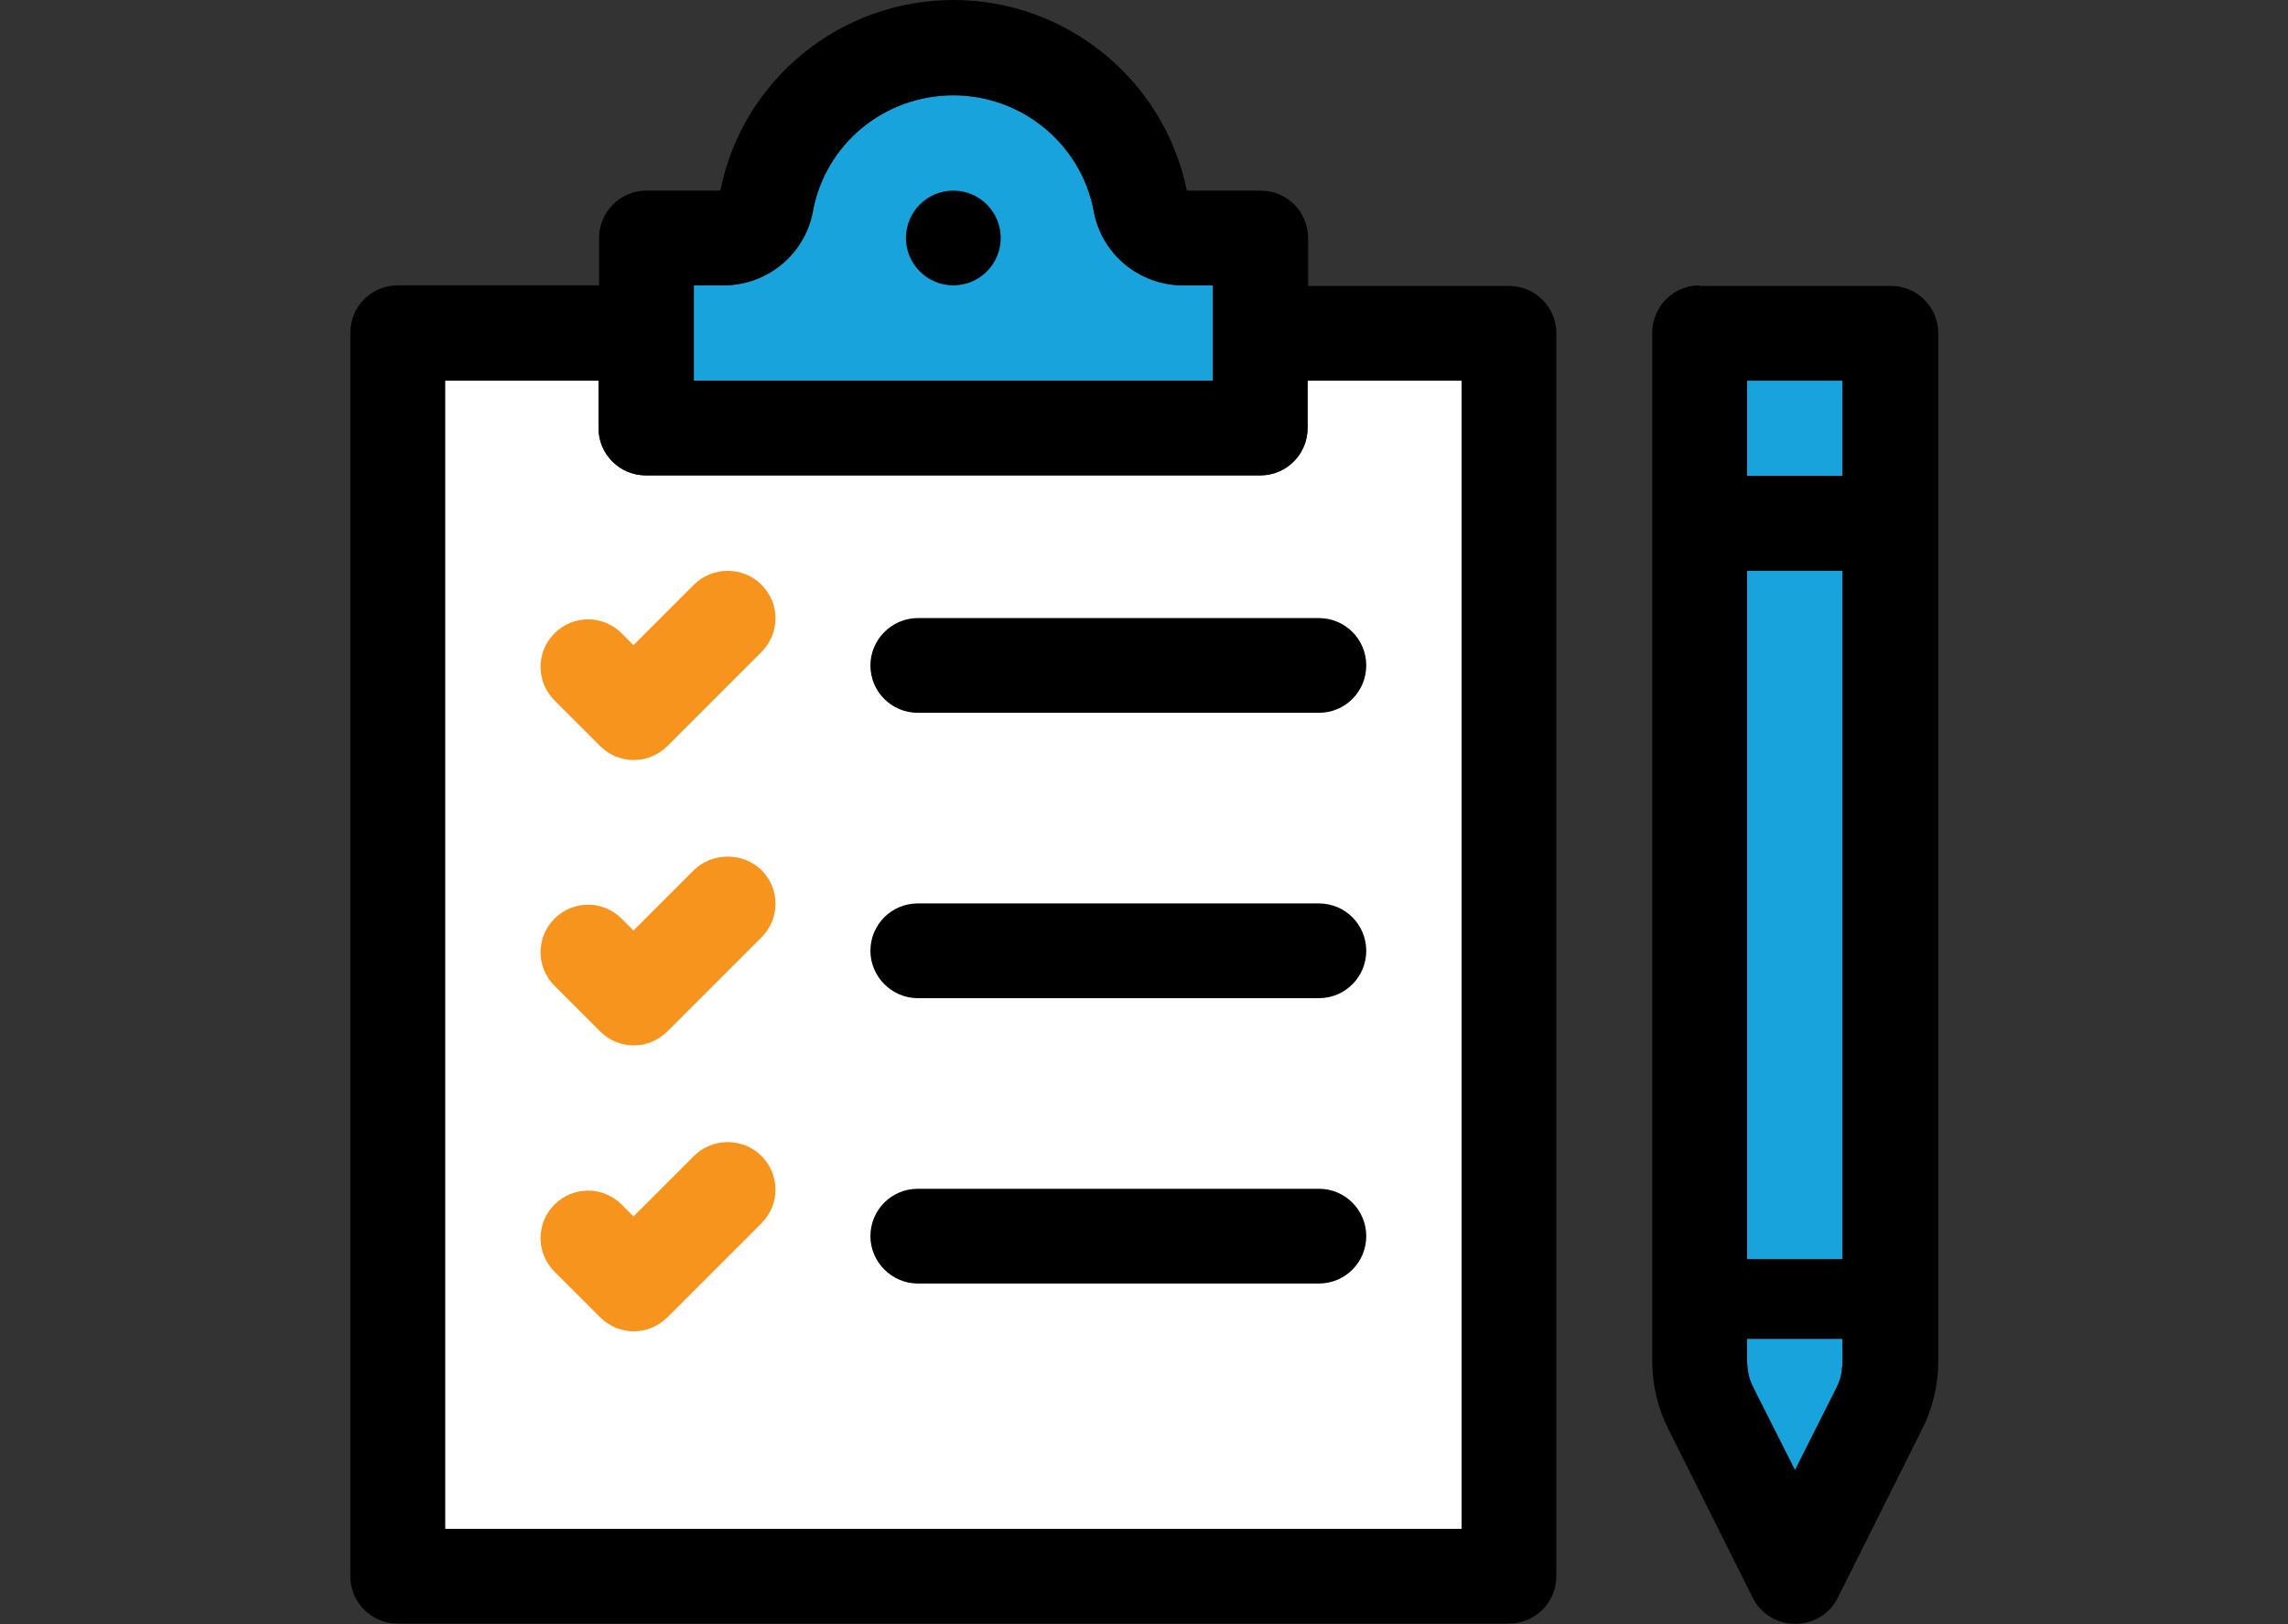
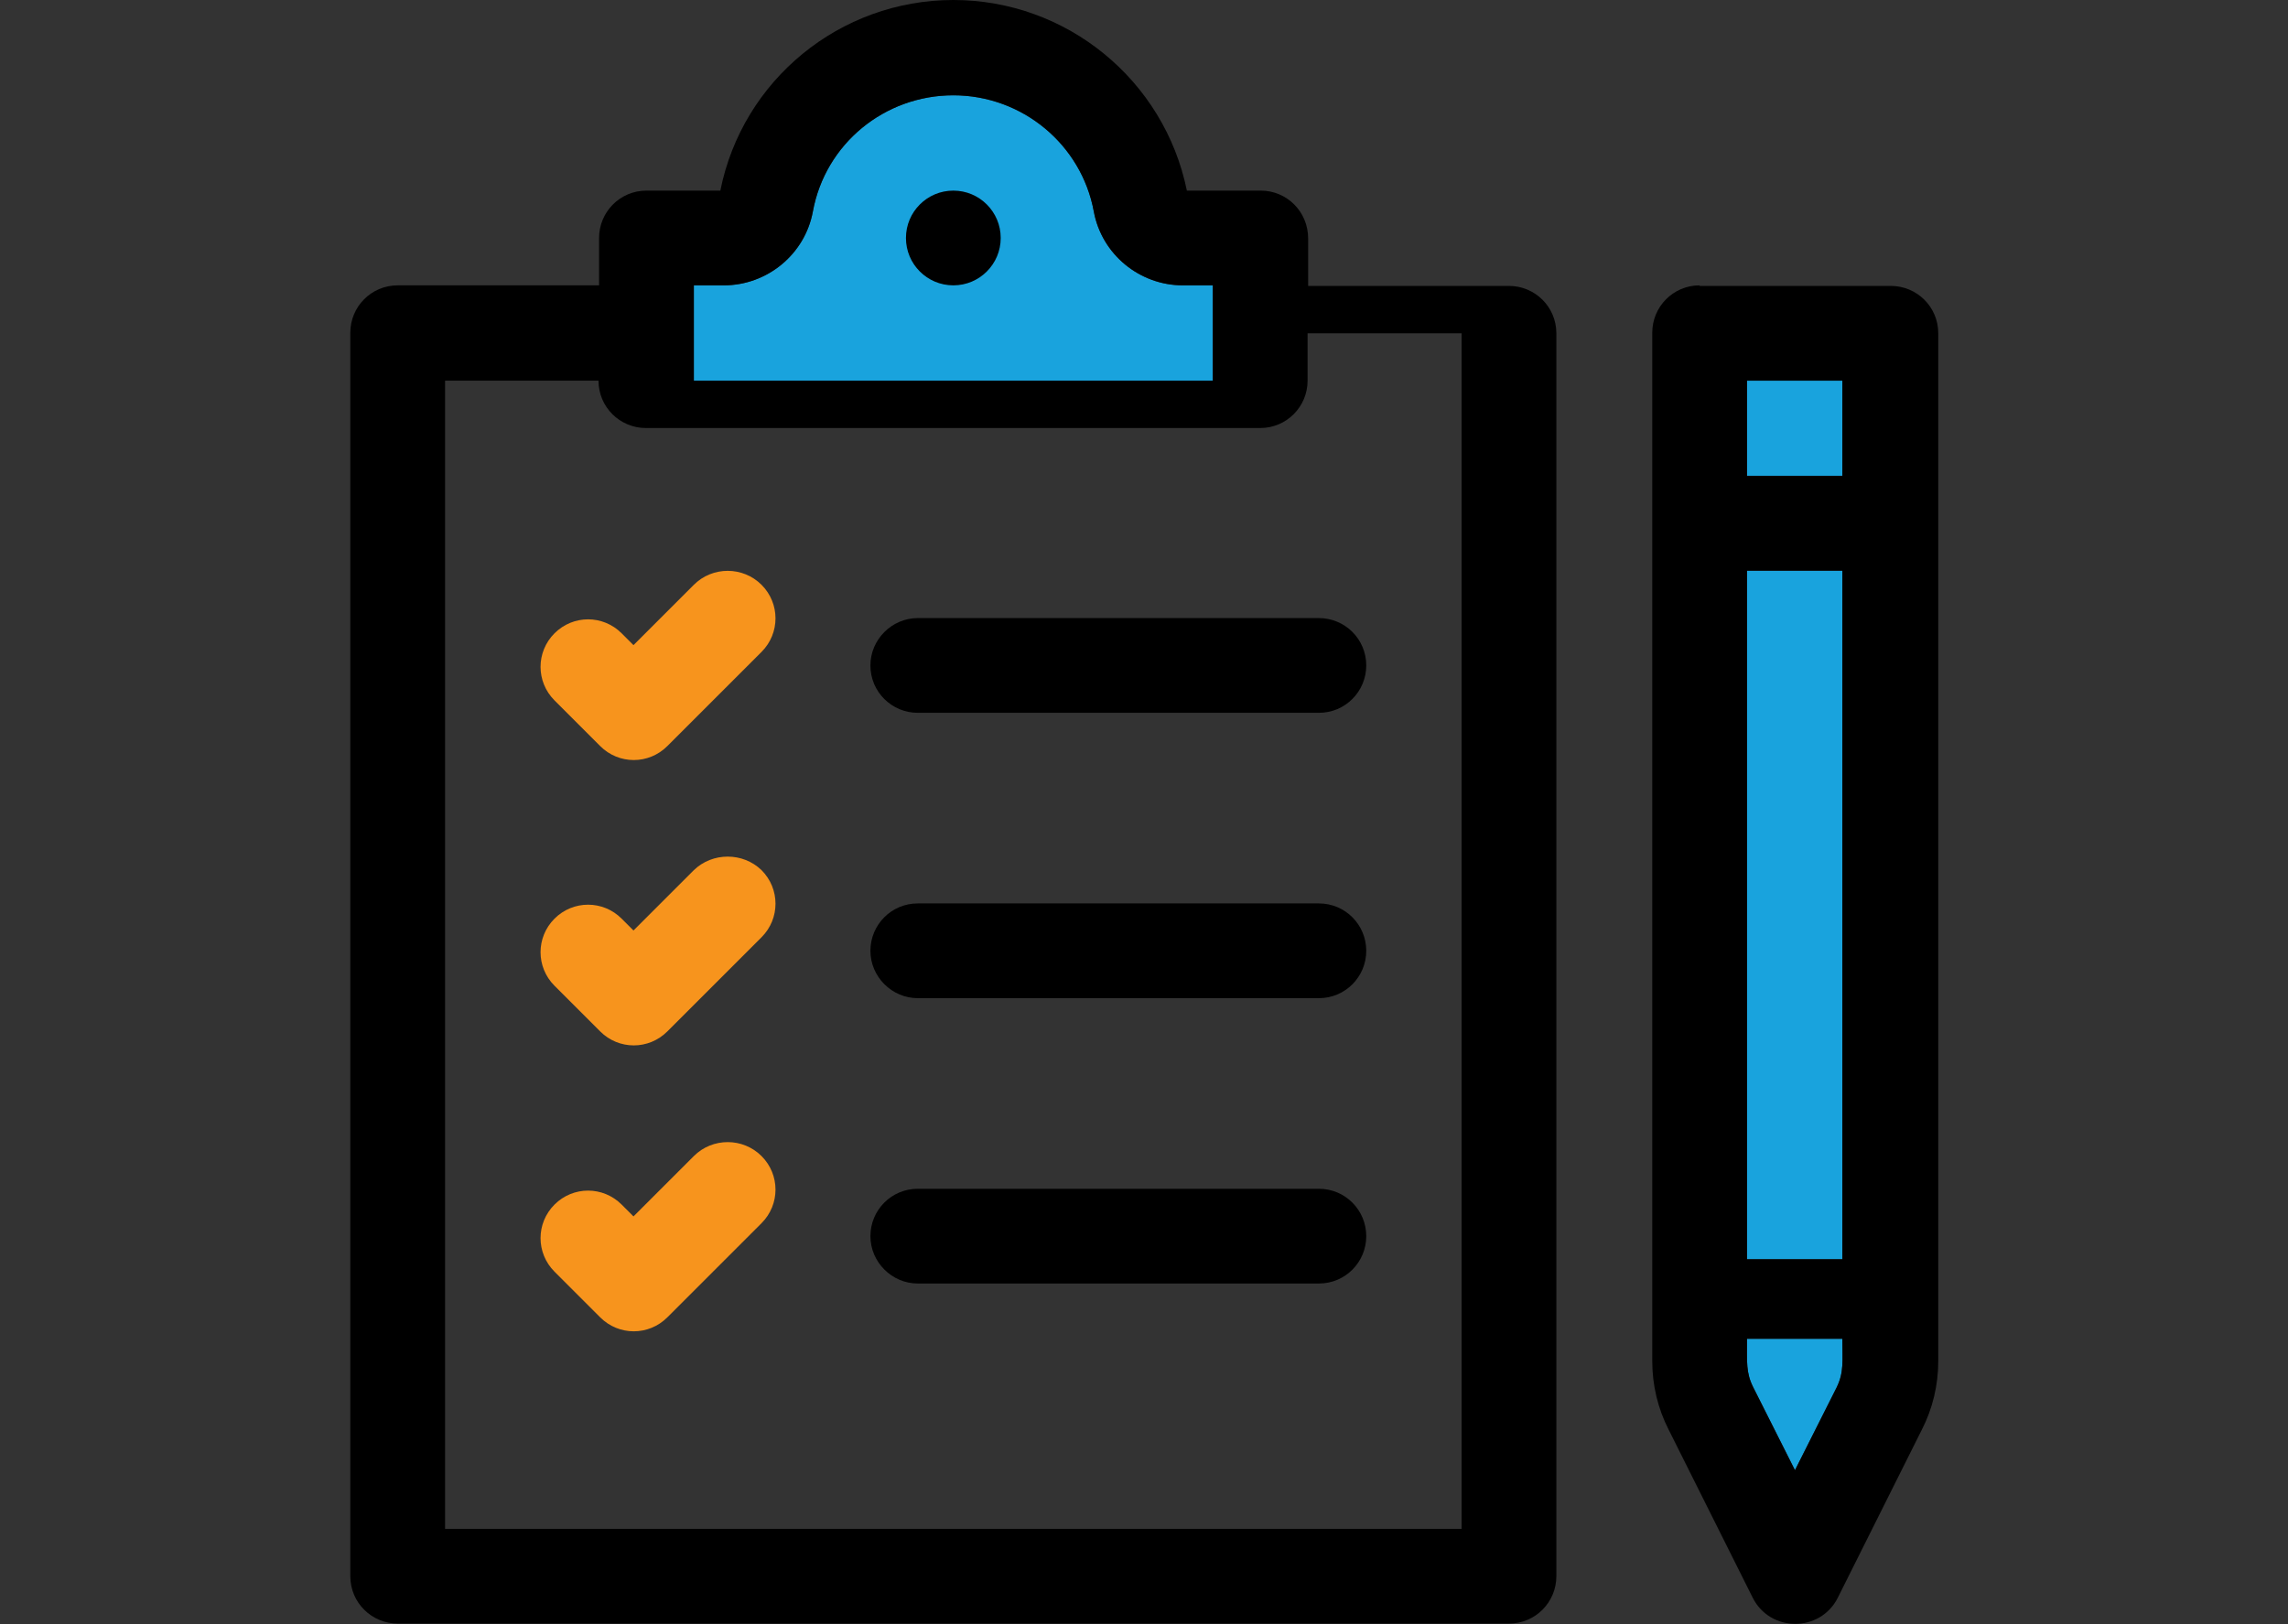
<svg xmlns="http://www.w3.org/2000/svg" version="1.1" x="0px" y="0px" viewBox="0 0 405.6 288" style="enable-background:new 0 0 405.6 288;" xml:space="preserve">
  <rect x="0" y="0" width="405.6" height="288" fill="#333333" stroke="none" />
  <style type="text/css">
	.st0{display:none;}
	.st1{display:inline;}
	.st2{fill:#FFFFFF;}
	.st3{fill:#F7941D;}
	.st4{fill:#1DA1DC;}
	.st5{fill:#19A3DD;}
</style>
  <g id="Capa_1" class="st0">
    <g class="st1">
      <path class="st2" d="M16.9,271.1V54.5h15.7v198.5c0,2.8,1.4,5.5,3.8,7.1c2.4,1.6,5.4,1.8,8,0.7c39.6-16.9,87.4-12.7,129.8,10.4    H16.9z" />
      <path class="st2" d="M194.3,263.4c-30.8-19.7-65.1-29.9-98.3-29.9c-16,0-31.7,2.4-46.6,7.2V46.1c0,0,0-0.1,0-0.1c0,0,0-0.1,0-0.1    V25.1c45.1-16.9,99.7-7.4,144.9,25.2V263.4z" />
      <path class="st2" d="M211.2,50.3c45.1-32.6,99.8-42,144.9-25.2v20.8c0,0,0,0.1,0,0.1s0,0.1,0,0.1v194.7    c-45.8-14.9-99.1-6.5-144.9,22.6V50.3z" />
      <path class="st2" d="M388.7,271.1H231.4c42.4-23.1,90.2-27.3,129.8-10.4c2.6,1.1,5.6,0.8,8-0.7c2.4-1.6,3.8-4.2,3.8-7.1V54.5h15.7    L388.7,271.1L388.7,271.1z" />
      <g>
        <g>
          <path d="M397.1,37.6H373V19.4c0-3.4-2-6.4-5.1-7.8c-51-21.8-113.7-12.5-165.1,23.9C151.4-0.9,88.7-10.1,37.7,11.6      c-3.1,1.3-5.1,4.4-5.1,7.8v18.2H8.4C3.8,37.6,0,41.3,0,46v233.5c0,4.7,3.8,8.4,8.4,8.4h194.3h194.3c4.7,0,8.4-3.8,8.4-8.4V46      C405.6,41.3,401.8,37.6,397.1,37.6z M16.9,271.1V54.5h15.7v198.5c0,2.8,1.4,5.5,3.8,7.1c2.4,1.6,5.4,1.8,8,0.7      c39.6-16.9,87.4-12.7,129.8,10.4H16.9z M194.3,263.4c-30.8-19.7-65.1-29.9-98.3-29.9c-16,0-31.7,2.4-46.6,7.2V46.1      c0,0,0-0.1,0-0.1c0,0,0-0.1,0-0.1V25.1c45.1-16.9,99.7-7.4,144.9,25.2V263.4z M211.2,50.3c45.1-32.6,99.8-42,144.9-25.2v20.8      c0,0,0,0.1,0,0.1s0,0.1,0,0.1v194.7c-45.8-14.9-99.1-6.5-144.9,22.6V50.3z M388.7,271.1H231.4c42.4-23.1,90.2-27.3,129.8-10.4      c2.6,1.1,5.6,0.8,8-0.7c2.4-1.6,3.8-4.2,3.8-7.1V54.5h15.7L388.7,271.1L388.7,271.1z" />
        </g>
      </g>
      <g>
        <path class="st3" d="M277.5,111.9c2.4,1.2,6.2,2.6,11.4,4c5.9,1.7,10.8,3.4,14.7,5.1c3.8,1.7,7.2,4.3,10,7.9     c2.8,3.5,4.3,8.2,4.3,13.9c0,7.5-2.5,13.4-7.4,17.9c-4.9,4.5-11.4,7.3-19.4,8.4v18.4h-17.9v-18.6c-5.7-0.9-11.2-2.4-16.5-4.6     c-5.3-2.2-10-4.9-14-8.2l9.4-19c4.2,3.7,9.4,6.8,15.6,9.3c6.1,2.5,11.4,3.8,15.8,3.8c2.7,0,4.8-0.5,6.4-1.6     c1.5-1,2.3-2.5,2.3-4.4c0-2.3-1.2-4.1-3.7-5.3c-2.5-1.2-6.3-2.5-11.5-3.9c-5.8-1.5-10.7-3.1-14.5-4.7c-3.8-1.6-7.2-4.2-10-7.6     c-2.8-3.4-4.2-8-4.2-13.6c0-6.8,2.2-12.5,6.7-17.1c4.4-4.6,10.6-7.5,18.4-8.9V65.3h17.9v17.3c5,0.6,9.9,1.8,14.6,3.4     c4.7,1.6,8.8,3.6,12.4,5.9l-9.3,19.2c-4.5-2.6-9.4-4.9-14.8-6.7c-5.4-1.8-9.8-2.8-13.2-2.8c-2.2,0-3.9,0.4-5.1,1.3     c-1.2,0.8-1.9,2.1-1.9,3.7C273.9,108.9,275.1,110.6,277.5,111.9z" />
      </g>
      <path class="st4" d="M16.9,271.1V54.5h15.7v198.5c0,2.8,1.4,5.5,3.8,7.1c2.4,1.6,5.4,1.8,8,0.7c39.6-16.9,87.4-12.7,129.8,10.4    H16.9z" />
      <path class="st4" d="M388.7,271.1H231.4c42.4-23.1,90.2-27.3,129.8-10.4c2.6,1.1,5.6,0.8,8-0.7c2.4-1.6,3.8-4.2,3.8-7.1V54.5h15.7    L388.7,271.1L388.7,271.1z" />
    </g>
  </g>
  <g id="Layer_3">
    <g>
      <path class="st5" d="M123,50.6h5.3c7.7,0,14.4-5.5,15.8-13.1c2.2-12,12.7-20.6,24.9-20.6c12.2,0,22.7,8.7,24.9,20.6    c1.4,7.6,8.1,13.1,15.8,13.1h5.3v16.9h-92L123,50.6z" />
-       <path class="st2" d="M259.1,67.5v203.6H169H78.9V67.5h27.2v8.4c0,4.7,3.8,8.4,8.4,8.4h108.9c4.7,0,8.4-3.8,8.4-8.4v-8.4H259.1z" />
      <path class="st5" d="M325.6,246l-7.4,14.7l-7.4-14.7c-1.3-2.6-1.1-4.4-1.1-8.6h16.9C326.6,241.4,326.9,243.3,325.6,246z" />
      <rect x="309.7" y="101.2" class="st5" width="16.9" height="122.1" />
      <rect x="309.7" y="67.5" class="st5" width="16.9" height="16.9" />
      <g>
        <circle cx="169" cy="42.2" r="8.4" />
-         <path d="M223.5,33.8h-13.1C206.4,14.2,189.1,0,169,0s-37.4,14.2-41.3,33.8h-13.1c-4.7,0-8.4,3.8-8.4,8.4v8.4H70.5     c-4.7,0-8.4,3.8-8.4,8.4v220.5c0,4.7,3.8,8.4,8.4,8.4H169h98.5c4.7,0,8.4-3.8,8.4-8.4V59.1c0-4.7-3.8-8.4-8.4-8.4h-35.6v-8.4     C231.9,37.5,228.1,33.8,223.5,33.8z M123,50.6h5.3c7.7,0,14.4-5.5,15.8-13.1c2.2-12,12.7-20.6,24.9-20.6     c12.2,0,22.7,8.7,24.9,20.6c1.4,7.6,8.1,13.1,15.8,13.1h5.3v16.9h-92L123,50.6z M259.1,67.5v203.6H169H78.9V67.5h27.2v8.4     c0,4.7,3.8,8.4,8.4,8.4h108.9c4.7,0,8.4-3.8,8.4-8.4v-8.4H259.1z" />
+         <path d="M223.5,33.8h-13.1C206.4,14.2,189.1,0,169,0s-37.4,14.2-41.3,33.8h-13.1c-4.7,0-8.4,3.8-8.4,8.4v8.4H70.5     c-4.7,0-8.4,3.8-8.4,8.4v220.5c0,4.7,3.8,8.4,8.4,8.4H169h98.5c4.7,0,8.4-3.8,8.4-8.4V59.1c0-4.7-3.8-8.4-8.4-8.4h-35.6v-8.4     C231.9,37.5,228.1,33.8,223.5,33.8z M123,50.6h5.3c7.7,0,14.4-5.5,15.8-13.1c2.2-12,12.7-20.6,24.9-20.6     c12.2,0,22.7,8.7,24.9,20.6c1.4,7.6,8.1,13.1,15.8,13.1h5.3v16.9h-92L123,50.6z M259.1,67.5v203.6H169H78.9V67.5h27.2c0,4.7,3.8,8.4,8.4,8.4h108.9c4.7,0,8.4-3.8,8.4-8.4v-8.4H259.1z" />
        <path class="st3" d="M123,103.7l-10.7,10.7l-2.1-2.1c-3.3-3.3-8.6-3.3-11.9,0s-3.3,8.6,0,11.9l8.1,8.1c3.3,3.3,8.6,3.3,11.9,0     l16.7-16.7c3.3-3.3,3.3-8.6,0-11.9C131.7,100.4,126.3,100.4,123,103.7L123,103.7z" />
        <path class="st3" d="M123,154.3L112.3,165l-2.1-2.1c-3.3-3.3-8.6-3.3-11.9,0c-3.3,3.3-3.3,8.6,0,11.9l8.1,8.1     c3.3,3.3,8.6,3.3,11.9,0l16.7-16.7c3.3-3.3,3.3-8.6,0-11.9C131.7,151.1,126.3,151.1,123,154.3z" />
        <path class="st3" d="M123,205l-10.7,10.7l-2.1-2.1c-3.3-3.3-8.6-3.3-11.9,0c-3.3,3.3-3.3,8.6,0,11.9l8.1,8.1     c3.3,3.3,8.6,3.3,11.9,0l16.7-16.7c3.3-3.3,3.3-8.6,0-11.9C131.7,201.7,126.3,201.7,123,205z" />
        <path d="M154.3,118c0,4.7,3.8,8.4,8.4,8.4h71.1c4.7,0,8.4-3.8,8.4-8.4c0-4.7-3.8-8.4-8.4-8.4h-71.1     C158.1,109.6,154.3,113.4,154.3,118L154.3,118z" />
        <path d="M233.8,160.2h-71.1c-4.7,0-8.4,3.8-8.4,8.4s3.8,8.4,8.4,8.4h71.1c4.7,0,8.4-3.8,8.4-8.4S238.5,160.2,233.8,160.2z" />
        <path d="M233.8,210.8c-8.5,0-62.5,0-71.1,0c-4.7,0-8.4,3.8-8.4,8.4s3.8,8.4,8.4,8.4h71.1c4.7,0,8.4-3.8,8.4-8.4     S238.5,210.8,233.8,210.8z" />
        <path d="M301.3,50.6c-4.7,0-8.4,3.8-8.4,8.4v182.4c0,4.2,1,8.4,2.9,12.1l14.9,29.8c3.1,6.2,12,6.2,15.1,0l14.9-29.8     c1.9-3.7,2.9-7.9,2.9-12.1V59.1c0-4.7-3.8-8.4-8.4-8.4H301.3z M325.6,246l-7.4,14.7l-7.4-14.7c-1.3-2.6-1.1-4.4-1.1-8.6h16.9     C326.6,241.4,326.9,243.3,325.6,246z M326.6,223.3h-16.9V101.2h16.9V223.3z M326.6,84.4h-16.9V67.5h16.9V84.4z" />
      </g>
    </g>
  </g>
  <g id="Layer_2" class="st0">
    <g class="st1">
      <rect x="211.7" y="137.6" class="st4" width="19.5" height="132" />
      <rect x="135.8" y="181.7" class="st4" width="19.5" height="87.9" />
      <polygon class="st3" points="271.5,75 297.5,40.2 323.4,75 307.2,75 307.2,269.6 287.7,269.6 287.7,75   " />
      <path d="M325.7,269.6V93.5h34.5L297.5,9.3l-62.7,84.1h34.5v176.1h-19.6V119.2h-56.4v150.4h-19.5V163.3h-56.4v106.3H63.9v-34.7h30    v-18.4h-30v-19.5h17.4v-18.4H63.9v-19.5h30v-18.4h-30V121h17.4v-18.4H63.9V83h30V64.5h-30V46.1h17.4V27.7H63.9V0H45.4v288h314.7    v-18.4L325.7,269.6z M271.5,75l25.9-34.8L323.4,75h-16.2v194.5h-19.5V75H271.5z M211.7,137.6h19.5v132h-19.5V137.6z M135.8,181.7    h19.5v87.9h-19.5L135.8,181.7z" />
    </g>
  </g>
</svg>